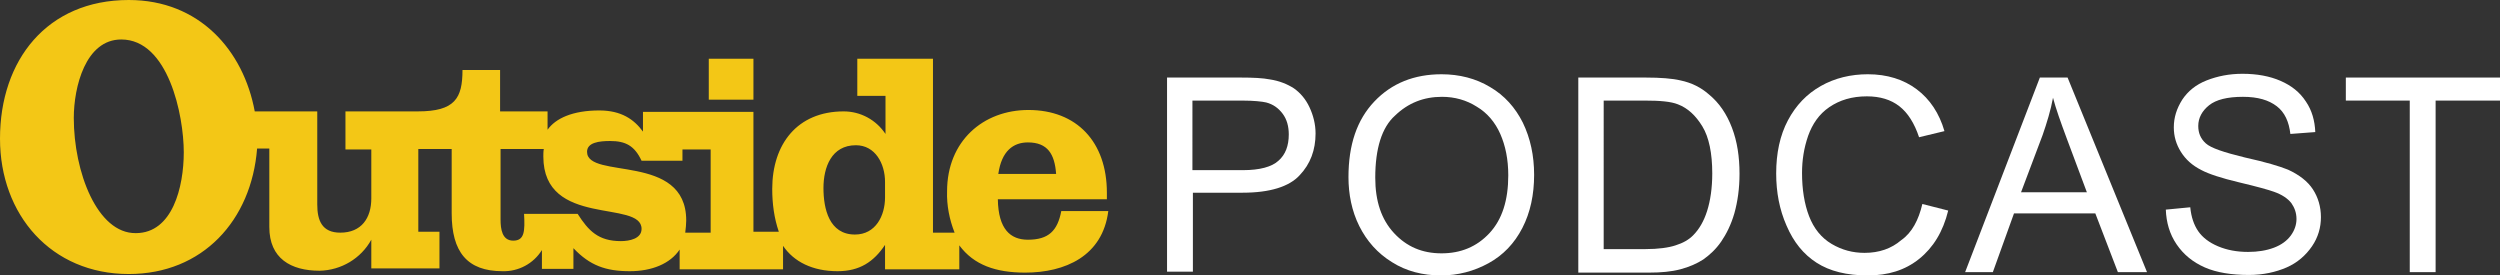
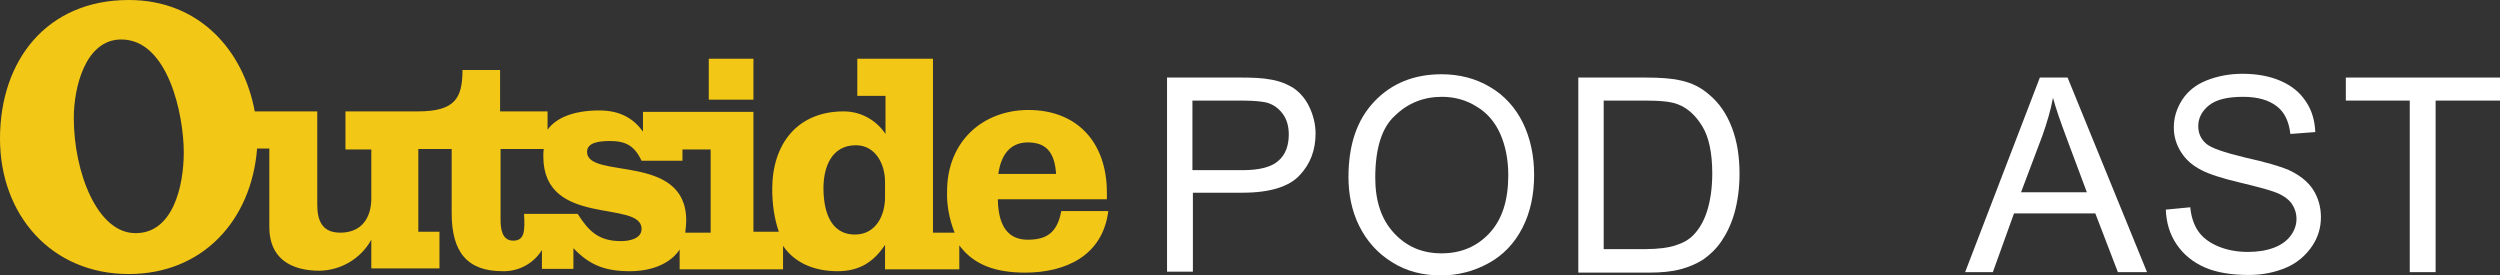
<svg xmlns="http://www.w3.org/2000/svg" version="1.1" id="Layer_1" x="0px" y="0px" viewBox="0 0 531.9 58.6" style="enable-background:new 0 0 531.9 58.6;" xml:space="preserve">
  <rect x="0" y="0" width="531.9" height="58.6" fill="#333333" stroke="none" />
  <style type="text/css">
	.st0{fill:#F3C716;}
	.st1{fill:#FFFFFF;}
</style>
  <path class="st0" d="M27.4,58.3c15.7,0,26.1-11.4,27.3-26.7h2.6v16.7c0,6.7,4.6,9.3,10.7,9.3c4.6-0.1,8.8-2.6,11-6.6v6.1h14.5v-7.8  H89V31.7h7.1v13.7c0,8.2,3.3,12.3,10.8,12.3c3.4,0.1,6.6-1.6,8.4-4.5v4h6.7v-4.4c3.5,3.7,6.9,4.9,12,4.9c4.7,0,8.6-1.6,10.6-4.6v4.2  h22v-5c2.3,3.4,6.3,5.4,11.6,5.4c4.7,0,7.7-2,10.1-5.6v5.2h15.8v-5.1c3.1,4.2,7.8,5.8,14,5.8c8.5,0,16.5-3.5,17.7-13.1h-10  c-0.8,4.2-2.7,6.1-7.1,6.1c-3.7,0-6.3-2.2-6.4-8.6h23.2V41c0-10.8-6.4-17.6-16.7-17.6c-9.6,0-17.3,6.6-17.3,17.3  c-0.1,3,0.5,6,1.6,8.8h-4.6v-37h-16.1v7.9h6v8.1c-2-3-5.3-4.8-8.9-4.8c-9.9,0-15.2,7-15.2,16.5c0,3.1,0.4,6.2,1.4,9.1h-5.4V23.8  h-23.5V28c-1.9-2.6-4.6-4.5-9.3-4.5c-5.7,0-9.3,1.7-11,4.1v-3.9h-10.1v-8.8h-8c0,6-1.6,8.8-9.5,8.8H73.5v8.1H79v10.4  c0,4.2-2.1,7.3-6.6,7.3c-3.9,0-4.9-2.6-4.9-6V23.7H54.2C51.8,10.7,42.4,0,27.4,0C10,0,0,12.8,0,29.5C0,45.7,10.9,58.3,27.4,58.3   M132.1,51.3c-4.8,0-6.9-2.2-9.2-5.8h-11.4c0.2,3.7,0.1,5.7-2.3,5.7s-2.7-2.5-2.7-4.5v-15h9.2c-0.1,0.5-0.1,1.1-0.1,1.6  c0,15.2,20.9,9.1,20.9,15.4C136.5,50.8,133.9,51.3,132.1,51.3 M145.8,49.4c0.1-0.8,0.2-1.7,0.2-2.5c0-14.5-21.1-8.6-21.1-14.6  c0-2,2.6-2.3,4.9-2.3c3.3,0,5.2,1,6.7,4.2h8.7v-2.4h6v17.7h-5.4V49.4z M28.9,49.6c-8.2,0.1-13.2-13-13.2-24.5  c0-6.6,2.5-16.7,10.1-16.7c10,0,13.3,16.1,13.3,24C39.1,39.8,36.7,49.6,28.9,49.6 M181.9,49.9c-5.5,0-6.7-5.5-6.7-9.9  s1.7-9.1,6.9-9.1c4.1,0,6.2,3.9,6.2,7.8V42C188.3,45.9,186.3,49.9,181.9,49.9 M212.4,37c0.7-4.9,3.2-6.7,6.3-6.7  c4.2,0,5.7,2.5,6,6.7H212.4z M150.8,21.2h9.5v-8.7h-9.5V21.2z" />
  <g>
    <path class="st1" d="M248.3,57.9V16.5h15.6c2.7,0,4.8,0.1,6.3,0.4c2,0.3,3.7,1,5.1,1.9c1.4,1,2.5,2.3,3.3,4   c0.8,1.7,1.3,3.6,1.3,5.6c0,3.5-1.1,6.5-3.4,8.9c-2.2,2.4-6.3,3.7-12.1,3.7h-10.6v16.8H248.3z M253.8,36.2h10.7   c3.5,0,6.1-0.7,7.5-2c1.5-1.3,2.2-3.2,2.2-5.6c0-1.7-0.4-3.2-1.3-4.4c-0.9-1.2-2-2-3.5-2.4c-0.9-0.2-2.6-0.4-5.1-0.4h-10.6V36.2z" />
    <path class="st1" d="M286.9,37.7c0-6.9,1.8-12.2,5.5-16.1c3.7-3.9,8.5-5.8,14.3-5.8c3.8,0,7.3,0.9,10.3,2.7c3.1,1.8,5.4,4.4,7,7.6   c1.6,3.3,2.4,7,2.4,11.1c0,4.2-0.8,8-2.5,11.3c-1.7,3.3-4.1,5.8-7.2,7.5c-3.1,1.7-6.5,2.6-10.1,2.6c-3.9,0-7.4-0.9-10.4-2.8   c-3.1-1.9-5.4-4.5-7-7.7S286.9,41.3,286.9,37.7z M292.6,37.8c0,5,1.3,8.9,4,11.8c2.7,2.9,6,4.3,10.1,4.3c4.1,0,7.5-1.4,10.2-4.3   c2.7-2.9,4-7,4-12.3c0-3.4-0.6-6.3-1.7-8.8s-2.8-4.5-5-5.8c-2.2-1.4-4.7-2.1-7.4-2.1c-3.9,0-7.2,1.3-10,4   C294,27.1,292.6,31.6,292.6,37.8z" />
    <path class="st1" d="M335.8,57.9V16.5h14.3c3.2,0,5.7,0.2,7.4,0.6c2.4,0.5,4.4,1.5,6.1,3c2.2,1.8,3.8,4.2,4.9,7.1   c1.1,2.9,1.6,6.1,1.6,9.8c0,3.1-0.4,5.9-1.1,8.4c-0.7,2.4-1.7,4.4-2.8,6c-1.1,1.6-2.4,2.8-3.8,3.8c-1.4,0.9-3,1.6-4.9,2.1   c-1.9,0.5-4.1,0.7-6.6,0.7H335.8z M341.3,53h8.8c2.7,0,4.9-0.3,6.4-0.8c1.6-0.5,2.8-1.2,3.7-2.1c1.3-1.3,2.3-3,3-5.2s1.1-4.9,1.1-8   c0-4.3-0.7-7.7-2.1-10c-1.4-2.3-3.1-3.9-5.2-4.7c-1.5-0.6-3.8-0.8-7.1-0.8h-8.7V53z" />
-     <path class="st1" d="M409,43.4l5.5,1.4c-1.1,4.5-3.2,7.9-6.2,10.3c-3,2.4-6.6,3.5-10.9,3.5c-4.5,0-8.1-0.9-10.9-2.7   c-2.8-1.8-4.9-4.4-6.4-7.9c-1.5-3.4-2.2-7.1-2.2-11.1c0-4.3,0.8-8.1,2.5-11.3s4-5.6,7-7.3c3-1.7,6.4-2.5,10-2.5   c4.1,0,7.6,1.1,10.4,3.2s4.8,5.1,5.9,8.9l-5.4,1.3c-1-3-2.4-5.2-4.2-6.6c-1.8-1.4-4.1-2.1-6.9-2.1c-3.2,0-5.8,0.8-8,2.3   s-3.6,3.6-4.5,6.1c-0.9,2.6-1.3,5.2-1.3,7.9c0,3.5,0.5,6.6,1.5,9.2c1,2.6,2.6,4.6,4.8,5.9s4.5,1.9,7,1.9c3.1,0,5.7-0.9,7.8-2.7   C406.8,49.5,408.2,46.8,409,43.4z" />
    <path class="st1" d="M418.1,57.9L434,16.5h5.9l16.9,41.4h-6.2l-4.8-12.5h-17.3l-4.5,12.5H418.1z M430,40.9h14l-4.3-11.5   c-1.3-3.5-2.3-6.3-2.9-8.6c-0.5,2.7-1.3,5.3-2.2,7.9L430,40.9z" />
    <path class="st1" d="M460.8,44.6l5.2-0.5c0.2,2.1,0.8,3.8,1.7,5.1c0.9,1.3,2.3,2.4,4.2,3.2s4,1.2,6.4,1.2c2.1,0,3.9-0.3,5.5-0.9   c1.6-0.6,2.8-1.5,3.6-2.6c0.8-1.1,1.2-2.3,1.2-3.5c0-1.3-0.4-2.4-1.1-3.4c-0.8-1-2-1.8-3.7-2.4c-1.1-0.4-3.6-1.1-7.4-2   c-3.8-0.9-6.5-1.8-8-2.6c-2-1-3.4-2.3-4.4-3.9s-1.5-3.3-1.5-5.2c0-2.1,0.6-4,1.8-5.9c1.2-1.8,2.9-3.2,5.2-4.1   c2.3-0.9,4.8-1.4,7.6-1.4c3.1,0,5.8,0.5,8.1,1.5c2.3,1,4.1,2.4,5.4,4.4c1.3,1.9,1.9,4.1,2,6.5l-5.3,0.4c-0.3-2.6-1.2-4.6-2.9-5.9   s-4-2-7.2-2c-3.3,0-5.7,0.6-7.2,1.8c-1.5,1.2-2.3,2.7-2.3,4.4c0,1.5,0.5,2.7,1.6,3.7c1.1,1,3.8,1.9,8.3,3c4.5,1,7.5,1.9,9.2,2.6   c2.4,1.1,4.2,2.5,5.3,4.2c1.1,1.7,1.7,3.7,1.7,5.9c0,2.2-0.6,4.3-1.9,6.2s-3.1,3.5-5.4,4.5s-5,1.6-8,1.6c-3.7,0-6.9-0.5-9.4-1.6   c-2.5-1.1-4.5-2.7-6-4.9C461.6,49.8,460.9,47.3,460.8,44.6z" />
    <path class="st1" d="M512.7,57.9V21.4h-13.6v-4.9h32.8v4.9h-13.7v36.5H512.7z" />
  </g>
</svg>